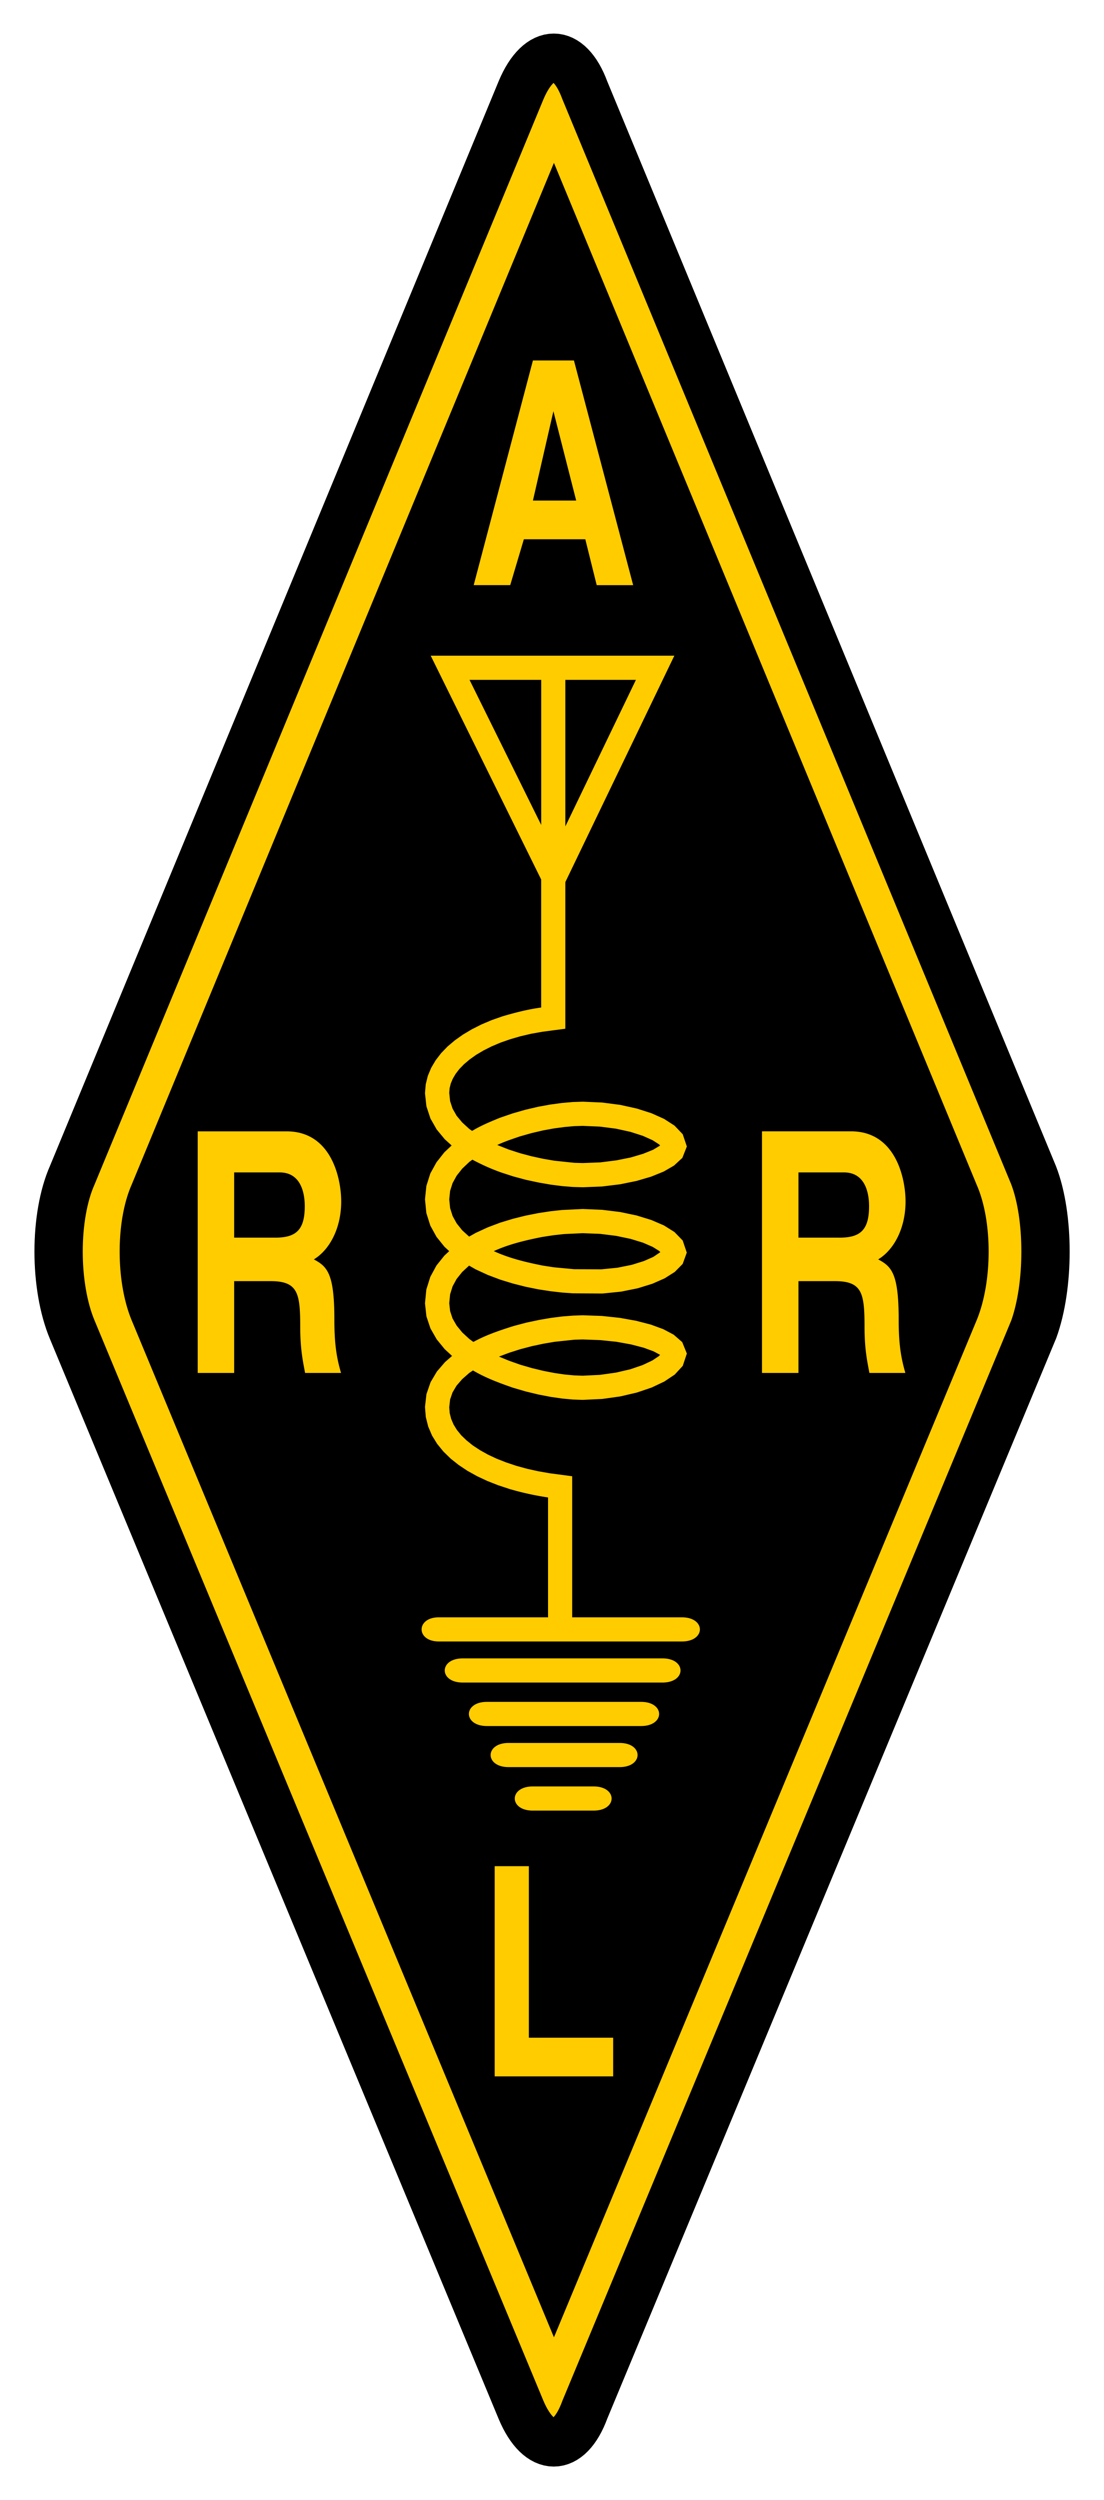
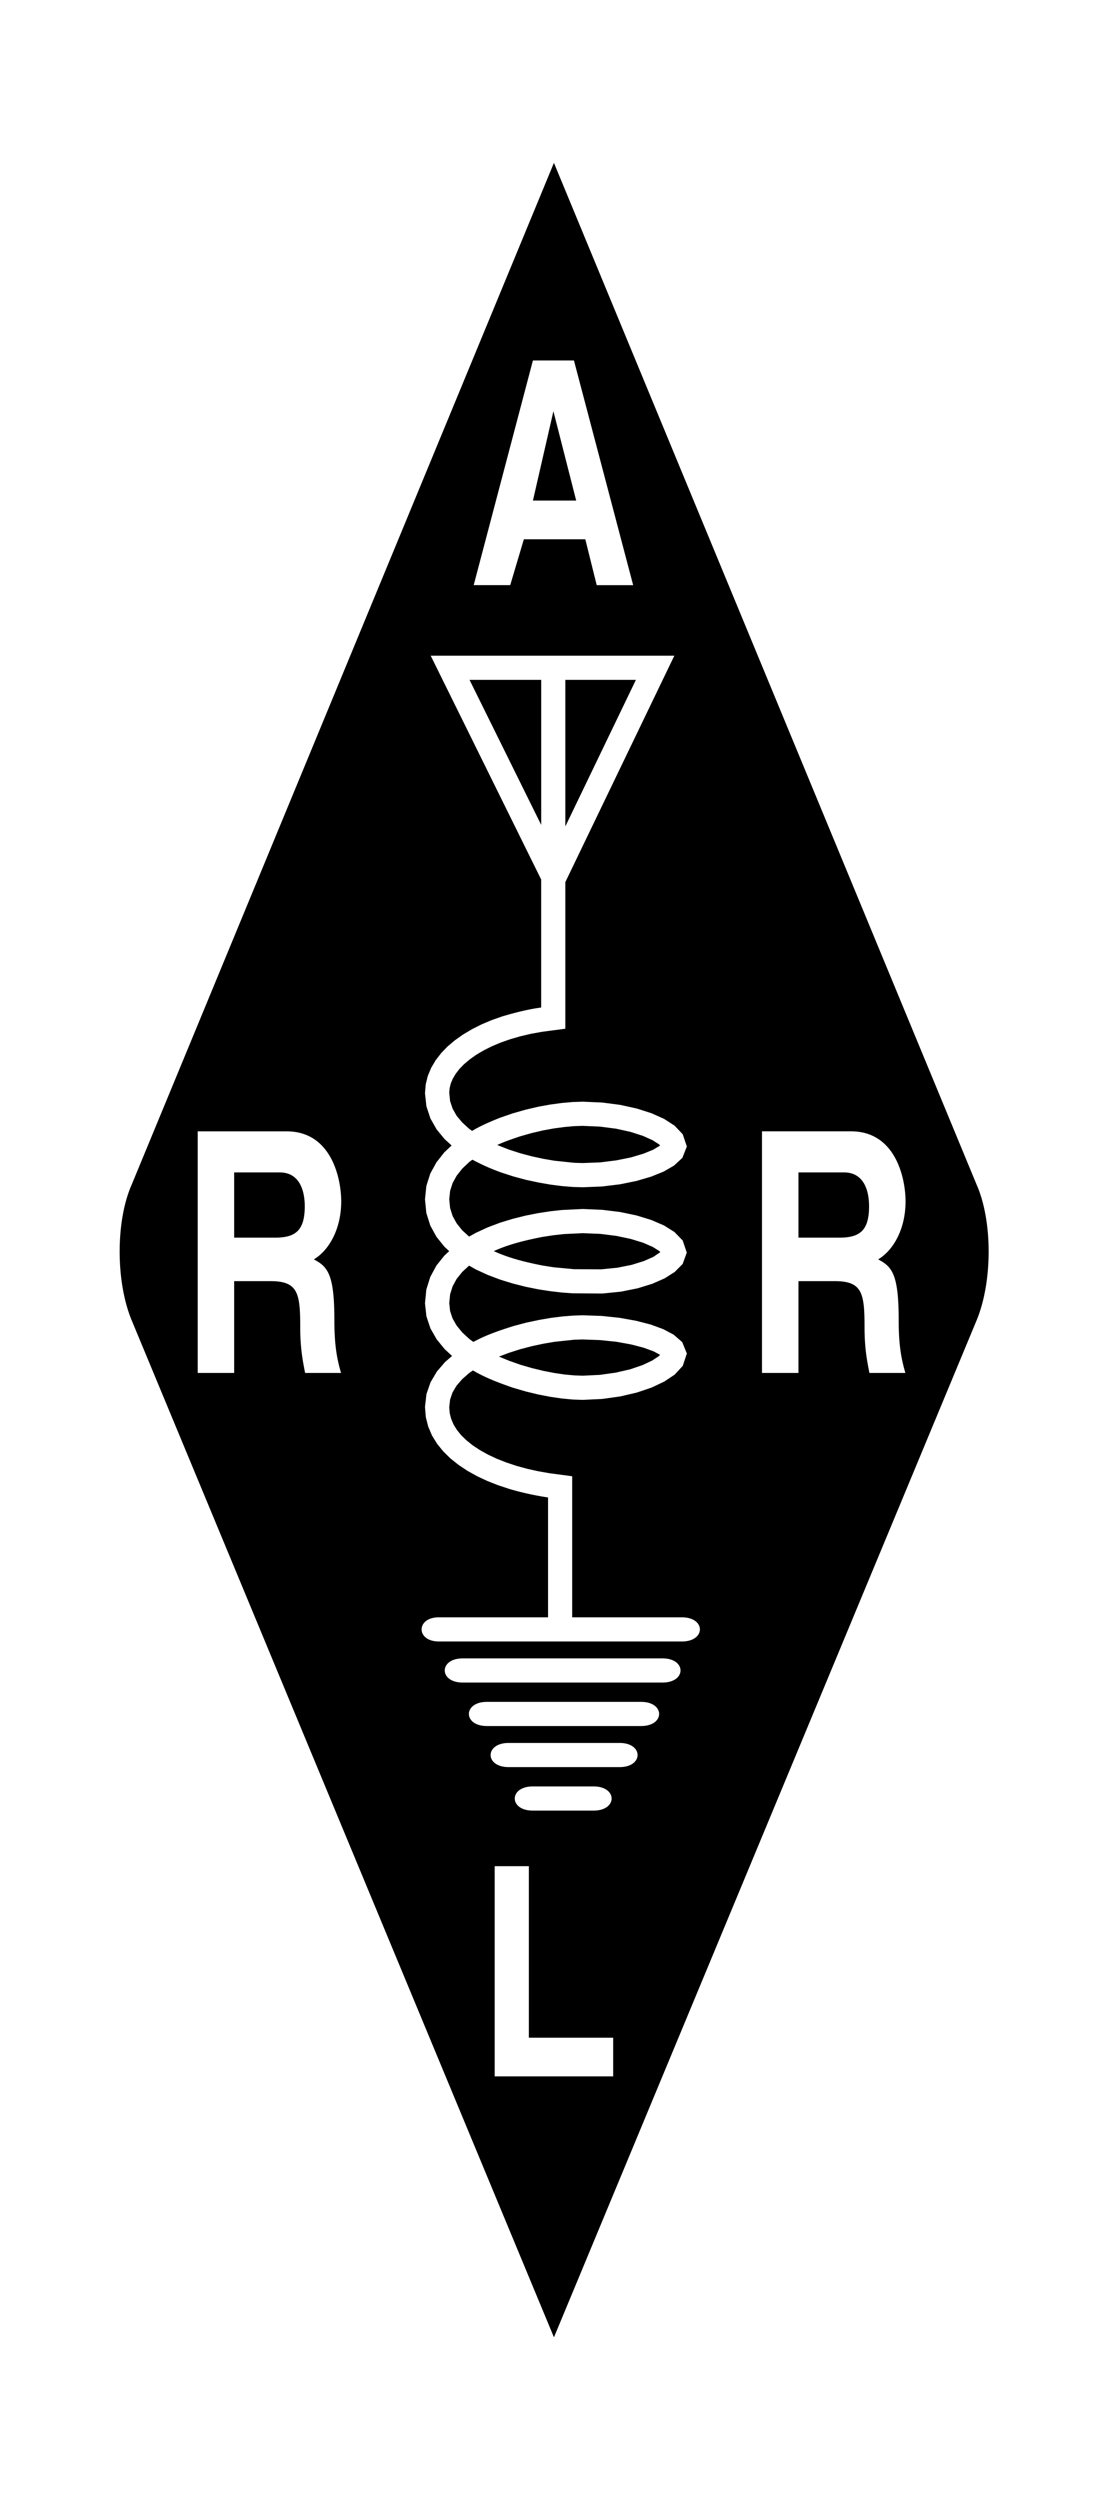
<svg xmlns="http://www.w3.org/2000/svg" viewBox="0 0 32.918 74.504">
-   <path d="M30.818 39.628c.475-1.296.475-3.384 0-4.608L17.438 2.692c-.476-1.296-1.36-1.296-1.903 0L2.155 35.02c-.544 1.224-.544 3.312 0 4.608l13.38 32.184c.544 1.296 1.427 1.296 1.902 0l13.38-32.184z" fill="#fc0" fill-rule="evenodd" stroke="#000" stroke-width="1.44" stroke-linejoin="round" />
-   <path d="M15.77 60.724h2.513v1.152H14.75v-6.264h1.019v5.112zm1.93-7.488c.715 0 .715.72 0 .72h-1.814c-.716 0-.716-.72 0-.72h1.813zm.774-1.296c.716 0 .715.72 0 .72h-3.308c-.716 0-.716-.72 0-.72h3.308zm.642-1.224c.716 0 .716.72 0 .72h-4.598c-.716 0-.716-.72 0-.72h4.598zm.638-1.296c.716 0 .716.72 0 .72h-5.956c-.716 0-.716-.72 0-.72h5.956zm2.967-15.707h2.65c1.357 0 1.63 1.44 1.63 2.089 0 .792-.34 1.44-.816 1.728.408.216.611.432.611 1.8 0 .636.05 1.08.2 1.584h-1.073c-.068-.36-.145-.72-.145-1.368 0-1.008-.068-1.368-.883-1.368h-1.087v2.736H22.72v-7.2zm2.31 3.169c.61 0 .882-.216.882-.936 0-.432-.135-1.008-.747-1.008h-1.358v1.943h1.222zM5.894 33.714h2.65c1.358 0 1.63 1.44 1.63 2.088 0 .792-.34 1.44-.816 1.728.408.216.612.432.612 1.8 0 .636.049 1.08.199 1.584H9.097c-.068-.36-.145-.72-.145-1.368 0-1.008-.068-1.368-.883-1.368H6.982v2.736H5.895v-7.2zm2.31 3.168c.61 0 .883-.216.883-.936 0-.432-.136-1.008-.748-1.008H6.982v1.943h1.223zm8.653-12.255l2.104-4.367h-2.104v4.367zm-3.772 24.289c-.685 0-.686-.72 0-.72h3.256v-3.572a8.507 8.507 0 0 1-1.149-.252l-.337-.111-.323-.127-.305-.143-.285-.158-.264-.175-.242-.192-.215-.21-.186-.228-.153-.248-.114-.267-.072-.284-.024-.302.043-.381.123-.356.189-.319.242-.281.21-.183-.22-.203-.238-.291-.187-.327-.12-.36-.042-.389.04-.41.118-.376.183-.338.238-.297.143-.132-.141-.13-.238-.296-.185-.336-.118-.375-.04-.408.041-.398.117-.37.184-.334.236-.299.216-.203-.205-.186-.24-.29-.187-.328-.12-.364-.042-.39.022-.264.062-.251.1-.24.134-.226.164-.213.191-.198.218-.184.242-.171.264-.157.285-.144.307-.13.325-.114c.379-.11.759-.209 1.15-.261v-3.815l-3.294-6.67h7.265l-3.25 6.747v4.37l-.68.089-.341.061-.324.076-.305.089-.286.1-.264.112-.242.122-.218.129-.192.137-.167.14-.14.144-.112.146-.085.144-.06.143-.035.142-.011.138.026.246.074.223.12.212.167.2.211.193.084.059c.261-.159.544-.274.827-.391l.378-.13.38-.109.375-.088.364-.067.349-.047.326-.029.301-.01.576.025.54.07.494.109.438.14.377.169.31.2.245.257.123.365-.134.34-.25.23-.306.177-.372.151-.435.128-.49.1-.538.066-.573.023-.294-.008-.322-.026-.345-.044-.362-.063-.374-.08-.38-.102-.378-.123a6.262 6.262 0 0 1-.842-.376l-.093.069-.21.199-.166.21-.121.22-.074.233-.026.251.026.261.075.237.12.218.164.205.208.19.195-.11.358-.165.371-.14.378-.115.38-.095.374-.074.364-.056.347-.038.623-.03.573.024.54.066.492.103.438.135.377.162.312.196.246.253.122.361-.123.337-.236.239-.3.19-.368.162-.436.135-.498.1-.553.056-.88-.006-.324-.023-.346-.04-.364-.056-.375-.076-.379-.096-.379-.116-.371-.14-.359-.165-.2-.114-.207.192-.165.206-.12.22-.074.238-.026.263.026.236.073.22.122.213.168.205.213.196.118.086c.378-.209.792-.346 1.203-.476l.378-.1.373-.079.36-.062.342-.043.317-.025.288-.01.57.02.536.057.488.088.434.112.373.137.31.164.255.222.138.34-.122.368-.24.26-.31.207-.376.178-.44.149-.495.116-.542.076-.578.027-.296-.01-.322-.03-.345-.05-.363-.07-.373-.09-.38-.111c-.41-.143-.821-.294-1.195-.516l-.11.074-.212.186-.168.194-.12.202-.072.21-.026.232.014.173.043.171.071.167.1.163.13.16.16.154.187.15.215.141.24.134.262.122.283.111.301.1.317.087.33.073.342.06.671.089v4.204h3.271c.716 0 .716.72 0 .72h-7.247zm3.052-24.333L14 20.26h2.137v4.323zm-1.31 9.538l.342.135.34.11.346.092.342.074.331.057.6.063.25.007.519-.02.48-.06.432-.087.37-.11.294-.119.21-.126-.032-.035-.193-.124-.29-.13-.368-.118-.431-.095-.479-.062-.517-.022-.254.008-.29.026-.314.042-.332.061-.34.08-.345.098c-.226.078-.457.153-.672.255zm-.102 3.163c.46.212.955.33 1.452.429l.333.052.609.057.808.004.483-.048.427-.086.36-.112.282-.124.21-.142-.035-.036-.192-.12-.29-.126-.369-.113-.43-.09-.48-.06-.52-.02-.554.026-.316.035-.334.051c-.492.098-.987.213-1.444.422zm.154 3.143l.299.123.34.12.345.1.34.082.33.064.31.045.284.026.246.009.515-.025.477-.067.43-.1.366-.125.29-.137.195-.13.035-.038-.198-.106-.294-.107-.373-.097-.436-.079-.484-.05-.522-.019-.246.007-.593.063-.33.056-.342.073-.345.09-.342.109-.297.112zm.332-22.99h-1.087l1.766-6.695h1.223l1.766 6.696h-1.087l-.34-1.368H15.62l-.407 1.368zm.679-2.52h1.29l-.679-2.663-.611 2.664zm.626-10.065l12.606 30.456c.475 1.08.475 2.88 0 4.032L16.517 69.652 3.924 39.34c-.475-1.152-.475-2.952 0-4.032L16.517 4.852z" fill-rule="evenodd" />
+   <path d="M15.77 60.724h2.513v1.152H14.75v-6.264h1.019v5.112zm1.93-7.488c.715 0 .715.72 0 .72h-1.814c-.716 0-.716-.72 0-.72h1.813zm.774-1.296c.716 0 .715.72 0 .72h-3.308c-.716 0-.716-.72 0-.72h3.308zm.642-1.224c.716 0 .716.72 0 .72h-4.598c-.716 0-.716-.72 0-.72h4.598zm.638-1.296c.716 0 .716.72 0 .72h-5.956c-.716 0-.716-.72 0-.72h5.956zm2.967-15.707h2.65c1.357 0 1.63 1.44 1.63 2.089 0 .792-.34 1.44-.816 1.728.408.216.611.432.611 1.8 0 .636.05 1.08.2 1.584h-1.073c-.068-.36-.145-.72-.145-1.368 0-1.008-.068-1.368-.883-1.368h-1.087v2.736H22.72v-7.2zm2.31 3.169c.61 0 .882-.216.882-.936 0-.432-.135-1.008-.747-1.008h-1.358v1.943h1.222zM5.894 33.714h2.65c1.358 0 1.63 1.44 1.63 2.088 0 .792-.34 1.44-.816 1.728.408.216.612.432.612 1.8 0 .636.049 1.08.199 1.584H9.097c-.068-.36-.145-.72-.145-1.368 0-1.008-.068-1.368-.883-1.368H6.982v2.736H5.895v-7.2zm2.31 3.168c.61 0 .883-.216.883-.936 0-.432-.136-1.008-.748-1.008H6.982v1.943h1.223zm8.653-12.255l2.104-4.367h-2.104v4.367m-3.772 24.289c-.685 0-.686-.72 0-.72h3.256v-3.572a8.507 8.507 0 0 1-1.149-.252l-.337-.111-.323-.127-.305-.143-.285-.158-.264-.175-.242-.192-.215-.21-.186-.228-.153-.248-.114-.267-.072-.284-.024-.302.043-.381.123-.356.189-.319.242-.281.21-.183-.22-.203-.238-.291-.187-.327-.12-.36-.042-.389.04-.41.118-.376.183-.338.238-.297.143-.132-.141-.13-.238-.296-.185-.336-.118-.375-.04-.408.041-.398.117-.37.184-.334.236-.299.216-.203-.205-.186-.24-.29-.187-.328-.12-.364-.042-.39.022-.264.062-.251.1-.24.134-.226.164-.213.191-.198.218-.184.242-.171.264-.157.285-.144.307-.13.325-.114c.379-.11.759-.209 1.15-.261v-3.815l-3.294-6.67h7.265l-3.25 6.747v4.37l-.68.089-.341.061-.324.076-.305.089-.286.1-.264.112-.242.122-.218.129-.192.137-.167.14-.14.144-.112.146-.085.144-.06.143-.035.142-.011.138.026.246.074.223.12.212.167.2.211.193.084.059c.261-.159.544-.274.827-.391l.378-.13.38-.109.375-.088.364-.067.349-.047.326-.029.301-.01.576.025.54.07.494.109.438.14.377.169.31.2.245.257.123.365-.134.34-.25.23-.306.177-.372.151-.435.128-.49.1-.538.066-.573.023-.294-.008-.322-.026-.345-.044-.362-.063-.374-.08-.38-.102-.378-.123a6.262 6.262 0 0 1-.842-.376l-.093.069-.21.199-.166.21-.121.22-.074.233-.026.251.026.261.075.237.12.218.164.205.208.19.195-.11.358-.165.371-.14.378-.115.38-.095.374-.074.364-.056.347-.038.623-.03.573.024.54.066.492.103.438.135.377.162.312.196.246.253.122.361-.123.337-.236.239-.3.19-.368.162-.436.135-.498.1-.553.056-.88-.006-.324-.023-.346-.04-.364-.056-.375-.076-.379-.096-.379-.116-.371-.14-.359-.165-.2-.114-.207.192-.165.206-.12.22-.074.238-.026.263.026.236.073.22.122.213.168.205.213.196.118.086c.378-.209.792-.346 1.203-.476l.378-.1.373-.079.36-.062.342-.043.317-.025.288-.01.57.02.536.057.488.088.434.112.373.137.31.164.255.222.138.34-.122.368-.24.26-.31.207-.376.178-.44.149-.495.116-.542.076-.578.027-.296-.01-.322-.03-.345-.05-.363-.07-.373-.09-.38-.111c-.41-.143-.821-.294-1.195-.516l-.11.074-.212.186-.168.194-.12.202-.072.21-.026.232.014.173.043.171.071.167.1.163.13.16.16.154.187.15.215.141.24.134.262.122.283.111.301.1.317.087.33.073.342.06.671.089v4.204h3.271c.716 0 .716.72 0 .72h-7.247zm3.052-24.333L14 20.26h2.137v4.323zm-1.31 9.538l.342.135.34.11.346.092.342.074.331.057.6.063.25.007.519-.02.48-.06.432-.087.37-.11.294-.119.21-.126-.032-.035-.193-.124-.29-.13-.368-.118-.431-.095-.479-.062-.517-.022-.254.008-.29.026-.314.042-.332.061-.34.08-.345.098c-.226.078-.457.153-.672.255zm-.102 3.163c.46.212.955.33 1.452.429l.333.052.609.057.808.004.483-.048.427-.086.36-.112.282-.124.21-.142-.035-.036-.192-.12-.29-.126-.369-.113-.43-.09-.48-.06-.52-.02-.554.026-.316.035-.334.051c-.492.098-.987.213-1.444.422zm.154 3.143l.299.123.34.12.345.1.34.082.33.064.31.045.284.026.246.009.515-.025.477-.067.43-.1.366-.125.29-.137.195-.13.035-.038-.198-.106-.294-.107-.373-.097-.436-.079-.484-.05-.522-.019-.246.007-.593.063-.33.056-.342.073-.345.09-.342.109-.297.112zm.332-22.99h-1.087l1.766-6.695h1.223l1.766 6.696h-1.087l-.34-1.368H15.62l-.407 1.368zm.679-2.52h1.29l-.679-2.663-.611 2.664zm.626-10.065l12.606 30.456c.475 1.08.475 2.88 0 4.032L16.517 69.652 3.924 39.34c-.475-1.152-.475-2.952 0-4.032L16.517 4.852z" fill-rule="evenodd" />
</svg>